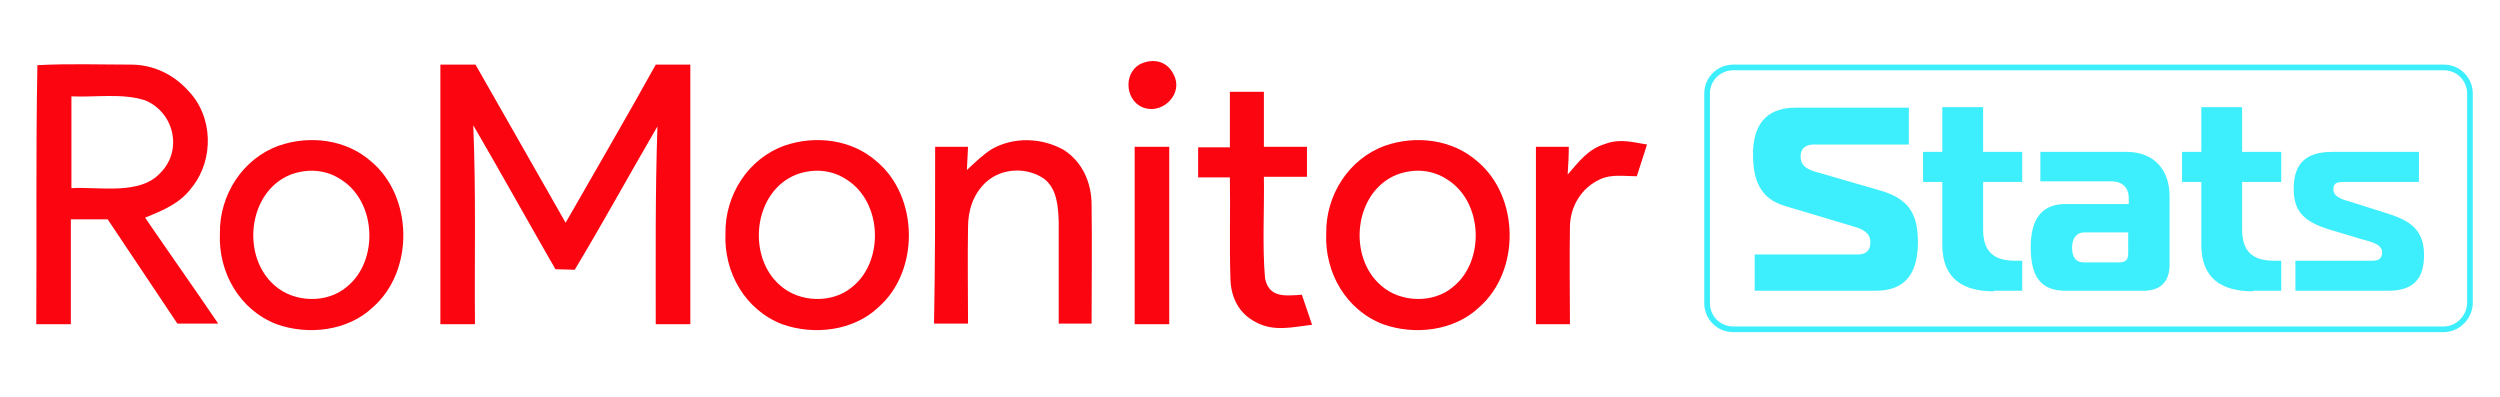
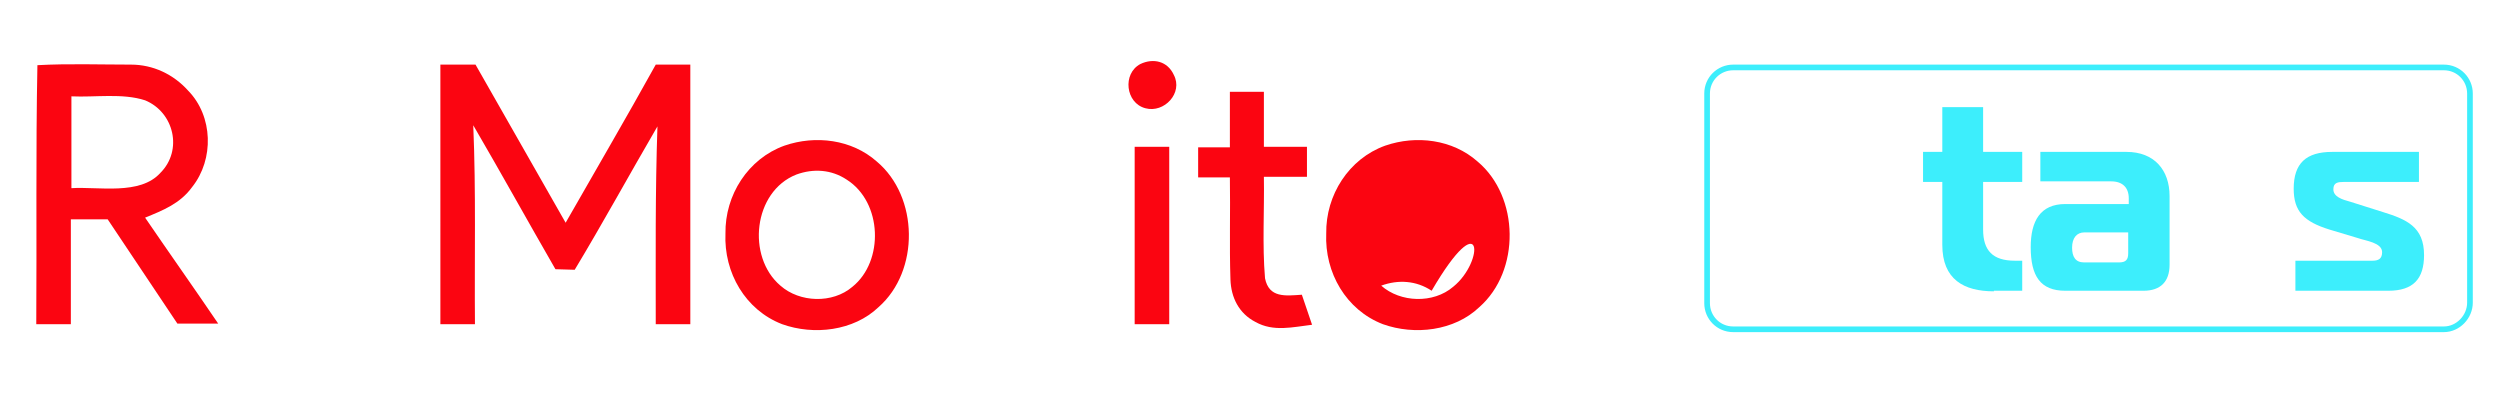
<svg xmlns="http://www.w3.org/2000/svg" version="1.1" id="RoMonitor_Stats_Logo" x="0px" y="0px" viewBox="0 0 441.1 70" style="enable-background:new 0 0 441.1 70;" xml:space="preserve">
  <style type="text/css">
	.st0{display:none;fill:#17191B;}
	.st1{fill:#FB0511;}
	.st2{fill:none;stroke:#3DEEFC;stroke-miterlimit:10;}
	.st3{enable-background:new    ;}
	.st4{fill:#3DEEFC;}
</style>
  <rect id="BG" x="-0.9" y="-0.7" class="st0" width="443.1" height="70.6" />
  <g id="RoMonitor_Text">
    <path class="st1" d="M77.7,11.4c2.1,0,4.1,0,6.2,0c5.3,9.3,10.6,18.6,15.9,27.9c5.3-9.3,10.7-18.5,15.9-27.9c2,0,4.1,0,6.1,0   c0,15.3,0,30.5,0,45.8c-2,0-4.1,0-6.1,0c0-11.7-0.1-23.3,0.3-34.9c-4.9,8.4-9.6,17-14.6,25.3c-1.1,0-2.3-0.1-3.4-0.1   c-4.9-8.5-9.6-17-14.5-25.4c0.5,11.7,0.2,23.4,0.3,35.1c-2,0-4.1,0-6.1,0C77.7,41.9,77.7,26.7,77.7,11.4z" />
    <path class="st1" d="M201.2,11.3c2.3-1.1,4.8-0.5,5.9,1.9c1.7,3.2-1.7,6.8-5,5.9C198.6,18.2,198,13,201.2,11.3z" />
    <path class="st1" d="M217,16.2c2,0,4,0,6,0c0,3.2,0,6.5,0,9.7c2.5,0,5,0,7.6,0c0,1.8,0,3.6,0,5.3c-2.5,0-5,0-7.6,0   c0.1,5.9-0.3,12,0.2,17.9c0.7,3.5,3.6,3.1,6.5,2.9c0.6,1.8,1.2,3.5,1.8,5.3c-3.4,0.4-6.8,1.3-10-0.5c-2.9-1.5-4.3-4.3-4.4-7.5   c-0.2-6,0-12-0.1-18c-1.9,0-3.7,0-5.6,0c0-1.8,0-3.6,0-5.3c1.8,0,3.7,0,5.6,0C217,22.7,217,19.4,217,16.2z" />
    <path class="st1" d="M25.6,38.4c3.2-1.3,6.2-2.5,8.3-5.4c3.9-4.9,3.7-12.5-0.7-17c-2.6-2.9-6.2-4.6-10.1-4.6   c-5.5,0-11-0.2-16.5,0.1C6.3,26.7,6.5,42,6.4,57.2c2,0,4.1,0,6.1,0c0-6.2,0-12.3,0-18.5c2.2,0,4.3,0,6.5,0   c4.1,6.1,8.2,12.3,12.3,18.4c2.4,0,4.8,0,7.2,0C34.3,50.9,29.9,44.7,25.6,38.4z M12.6,33.2c0-5.4,0-10.8,0-16.2   c4.2,0.2,9-0.6,13,0.7c5.1,2.1,6.7,8.8,2.7,12.8C24.7,34.5,17.4,32.9,12.6,33.2z" />
-     <path class="st1" d="M165,25.9c1.9,0,3.9,0,5.8,0c-0.1,1.4-0.1,2.7-0.2,4.1c1.4-1.3,2.8-2.7,4.4-3.7c3.9-2.2,8.8-2,12.6,0.1   c3.4,2.1,5,5.9,5,9.7c0.1,7,0,14,0,21c-1.9,0-3.9,0-5.8,0c0-6,0-12,0-18c-0.1-2.7-0.3-5.7-2.5-7.5c-3.1-2.2-7.6-2-10.4,0.6   c-2.2,2.1-3.1,4.9-3.1,7.9c-0.1,5.7,0,11.4,0,17c-2,0-4,0-6,0C165,46.7,165,36.3,165,25.9z" />
-     <path class="st1" d="M283.2,25.4c2.6-1,4.9-0.3,7.4,0.1c-0.6,1.9-1.2,3.7-1.8,5.6c-2,0-4.5-0.4-6.4,0.5c-3.4,1.5-5.4,4.9-5.4,8.5   c-0.1,5.7,0,11.4,0,17.1c-2,0-4,0-6,0c0-10.4,0-20.9,0-31.3c1.9,0,3.9,0,5.8,0c0,1.6-0.1,3.2-0.2,4.9   C278.6,28.5,280.2,26.3,283.2,25.4z" />
    <path class="st1" d="M200.2,25.9c2,0,4.1,0,6.1,0c0,10.4,0,20.9,0,31.3c-2,0-4.1,0-6.1,0C200.2,46.7,200.2,36.3,200.2,25.9z" />
    <path class="st1" d="M154.7,28.5c-4.4-3.9-10.8-4.7-16.3-2.8C132,28,127.9,34.4,128,41.2c-0.3,6.9,3.5,13.5,10,16   c5.6,2,12.6,1.2,17-3C162.3,47.8,162.1,34.7,154.7,28.5z M150.4,50.6c-3.5,3-9.3,2.8-12.7-0.2c-6-5.1-4.8-16.6,2.8-19.6   c3-1.1,6.2-0.9,8.9,0.9C155.7,35.7,156,46.1,150.4,50.6z" />
-     <path class="st1" d="M65.5,28.5c-4.4-3.9-10.8-4.7-16.3-2.8c-6.4,2.3-10.5,8.7-10.4,15.5c-0.3,6.9,3.5,13.5,10,16   c5.6,2,12.6,1.2,17-3C73.1,47.8,72.9,34.7,65.5,28.5z M61.2,50.6c-3.5,3-9.3,2.8-12.7-0.2c-6-5.1-4.8-16.6,2.8-19.6   c3-1.1,6.2-0.9,8.9,0.9C66.5,35.7,66.8,46.1,61.2,50.6z" />
-     <path class="st1" d="M260.7,28.5c-4.4-3.9-10.8-4.7-16.3-2.8C238,28,233.9,34.4,234,41.2c-0.3,6.9,3.5,13.5,10,16   c5.6,2,12.6,1.2,17-3C268.3,47.8,268.1,34.7,260.7,28.5z M256.4,50.6c-3.5,3-9.3,2.8-12.7-0.2c-6-5.1-4.8-16.6,2.8-19.6   c3-1.1,6.2-0.9,8.9,0.9C261.7,35.7,262,46.1,256.4,50.6z" />
+     <path class="st1" d="M260.7,28.5c-4.4-3.9-10.8-4.7-16.3-2.8C238,28,233.9,34.4,234,41.2c-0.3,6.9,3.5,13.5,10,16   c5.6,2,12.6,1.2,17-3C268.3,47.8,268.1,34.7,260.7,28.5z M256.4,50.6c-3.5,3-9.3,2.8-12.7-0.2c3-1.1,6.2-0.9,8.9,0.9C261.7,35.7,262,46.1,256.4,50.6z" />
  </g>
  <g id="Stats_00000035515717705704864380000002902444145226364818_">
    <path class="st2" d="M431.2,58.1H305.8c-2.6,0-4.6-2.1-4.6-4.6V16.5c0-2.6,2.1-4.6,4.6-4.6h125.4c2.6,0,4.6,2.1,4.6,4.6v36.9   C435.8,55.9,433.7,58.1,431.2,58.1z" />
    <g class="st3">
-       <path class="st4" d="M309.7,44.9h18c2.2,0,2.3-1.4,2.3-2.2c0-1.1-0.6-2-2.5-2.6l-12.7-3.8c-4.2-1.3-5.5-4.5-5.5-9.1    c0-4.9,2.1-8.2,7.5-8.2h20v6.5h-16.8c-1.2,0-2.3,0.5-2.3,2.1c0,1.3,0.6,2.1,2.6,2.7l11.4,3.3c4.8,1.4,6.7,3.8,6.7,9.1    c0,5.1-1.9,8.6-7.4,8.6h-21.4V44.9z" />
      <path class="st4" d="M351.8,51.4c-5.3,0-9.1-2.1-9.1-8.2V32.1h-3.4v-5.3h3.4v-7.9h7.2v7.9h6.9v5.3h-6.9v8.4c0,3.7,1.7,5.5,5.6,5.5    h1.3v5.3H351.8z" />
      <path class="st4" d="M375.2,26.8c4.9,0,7.6,3.2,7.6,7.8v12.1c0,3-1.6,4.6-4.6,4.6h-13.8c-4.4,0-6.1-2.6-6.1-7.7    c0-4.6,1.7-7.6,6.1-7.6h11.2V35c0-1.9-1.1-3-3.1-3H360v-5.2H375.2z M367.8,41c-1.4,0-2.2,1-2.2,2.7c0,1.6,0.6,2.6,2.1,2.6h6.2    c1.2,0,1.6-0.5,1.6-1.6V41H367.8z" />
-       <path class="st4" d="M397.5,51.4c-5.3,0-9.1-2.1-9.1-8.2V32.1h-3.4v-5.3h3.4v-7.9h7.2v7.9h6.9v5.3h-6.9v8.4c0,3.7,1.7,5.5,5.6,5.5    h1.3v5.3H397.5z" />
      <path class="st4" d="M405,46h13.6c1,0,1.7-0.3,1.7-1.5c0-1.7-2.9-2-4.3-2.5l-5-1.5c-4.5-1.4-6.3-3.2-6.3-7.2    c0-4.5,2.2-6.5,6.8-6.5h15.3v5.3h-13.2c-1.1,0-1.9,0.1-1.9,1.3c0,1.3,1.5,1.8,3,2.2l5.7,1.8c4.2,1.3,7.3,2.6,7.3,7.6    c0,4.2-1.9,6.3-6.3,6.3H405V46z" />
    </g>
  </g>
</svg>